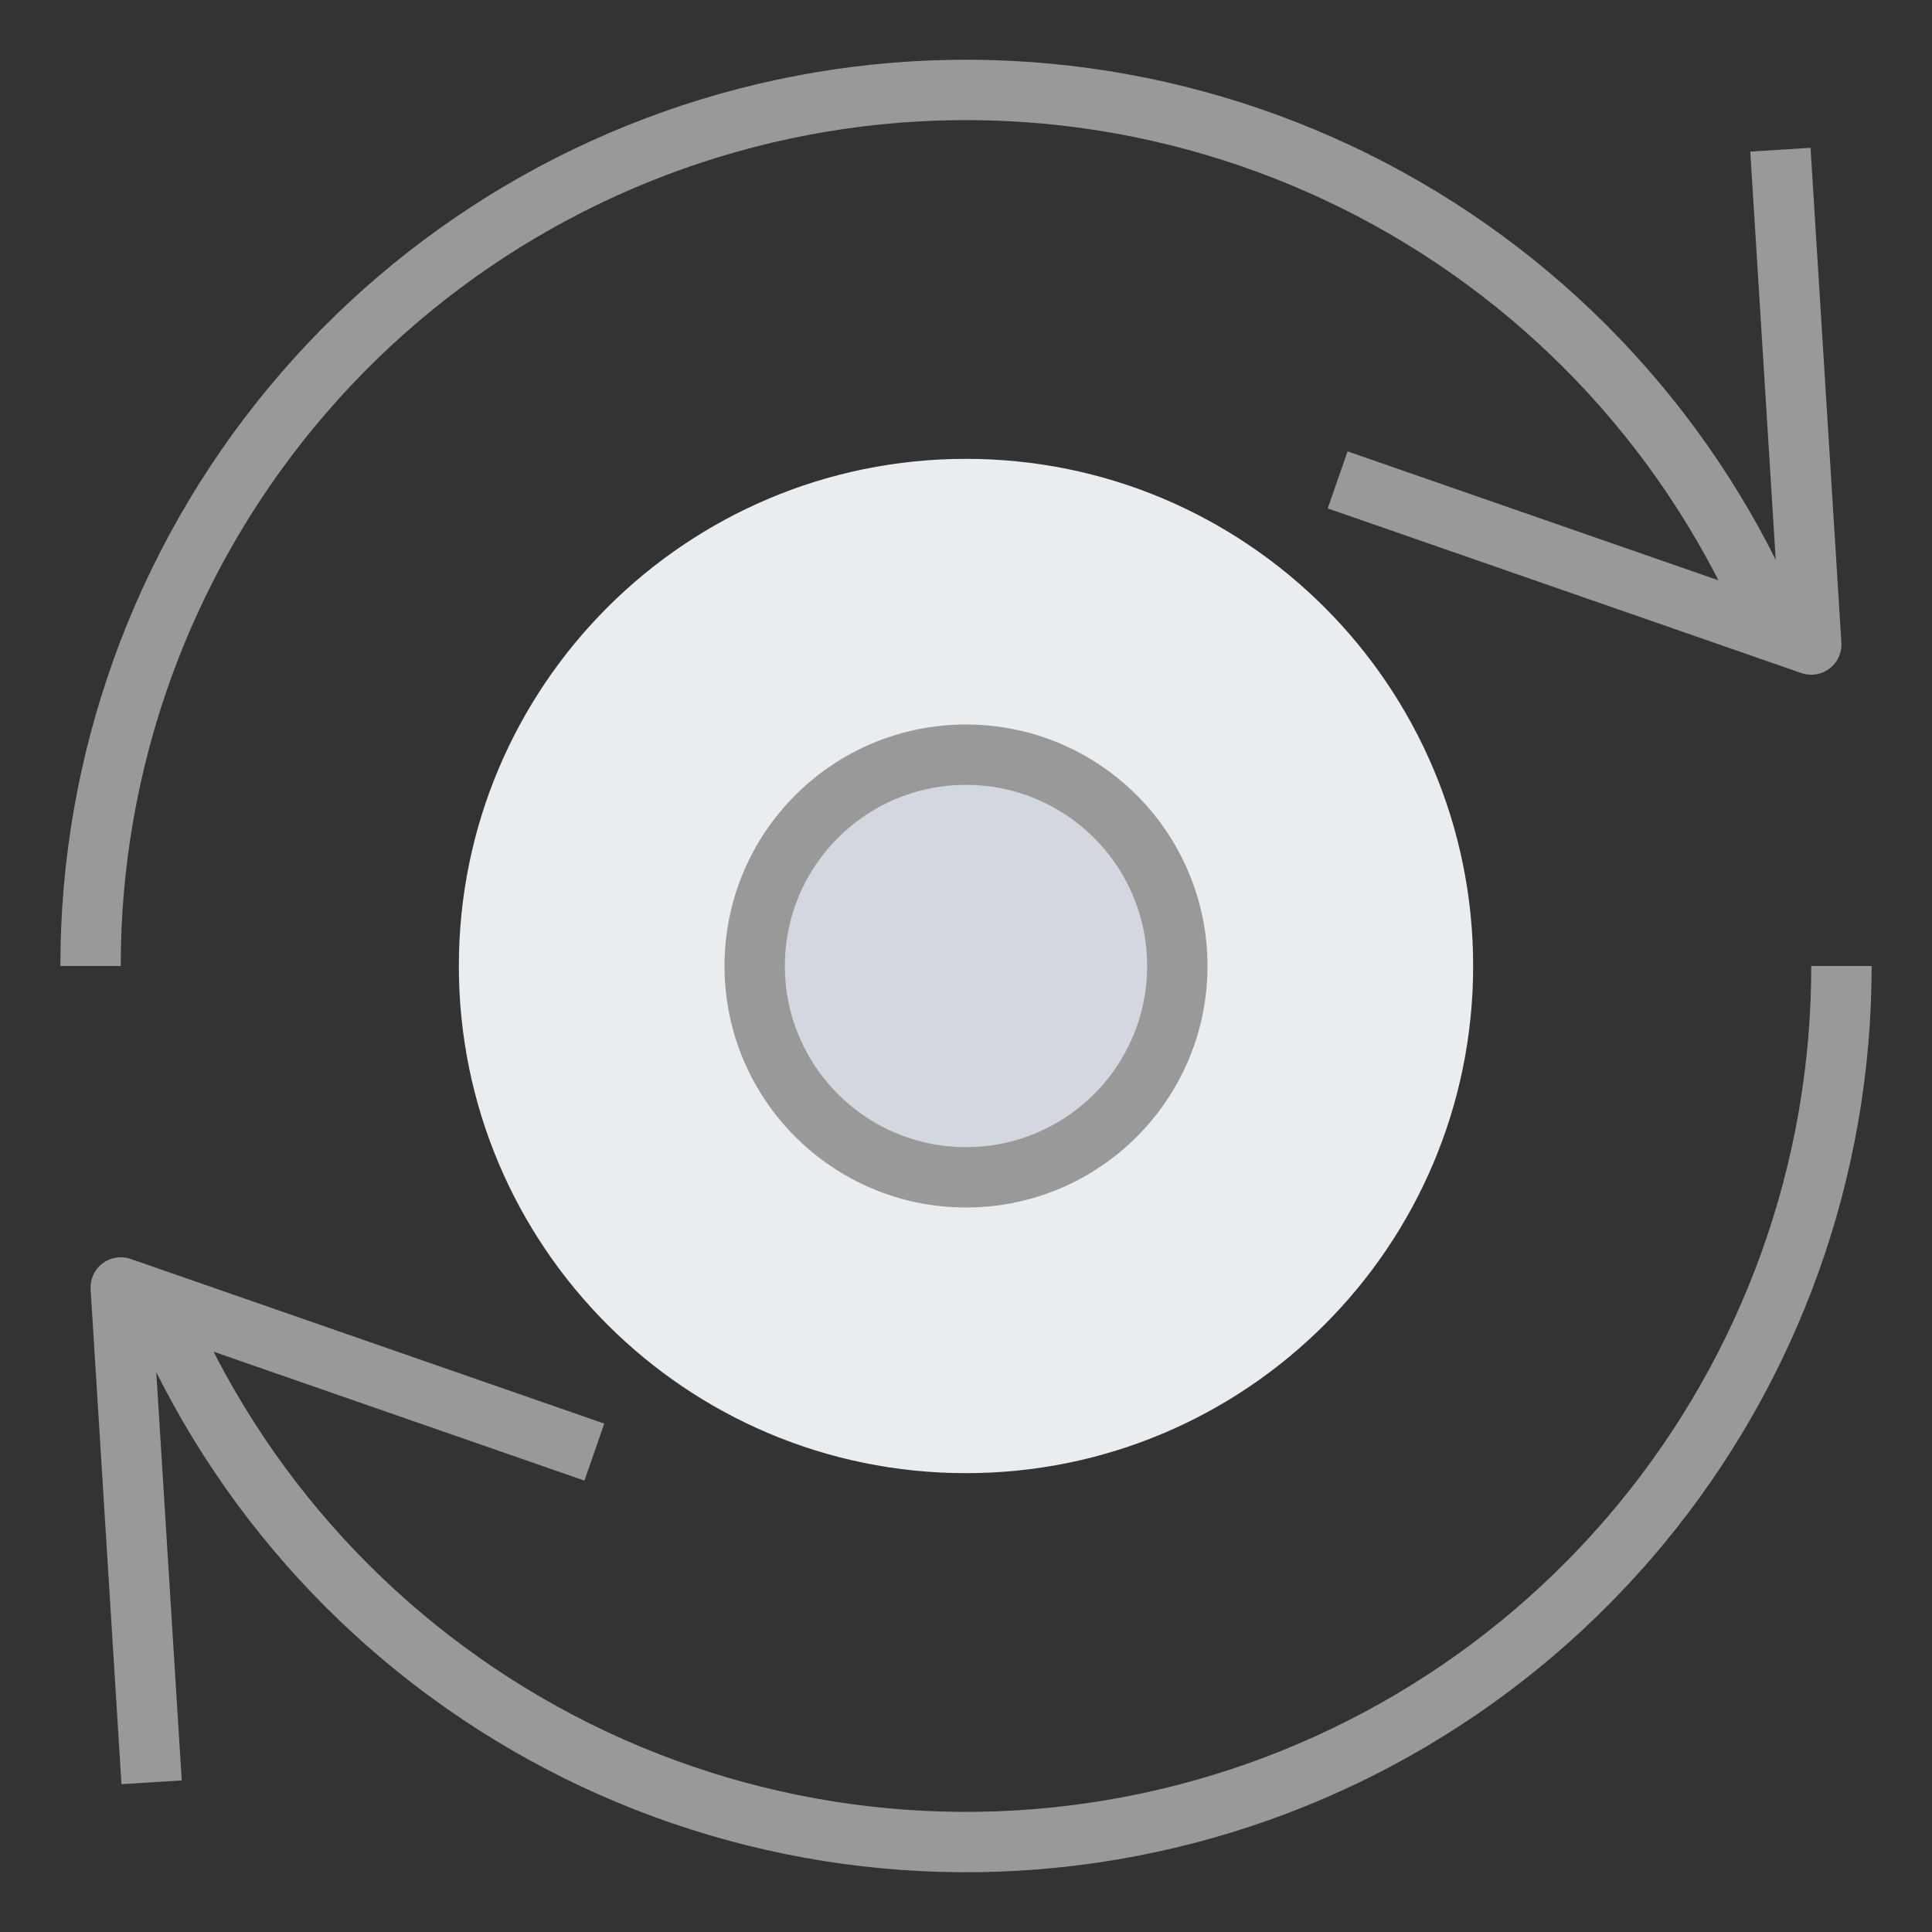
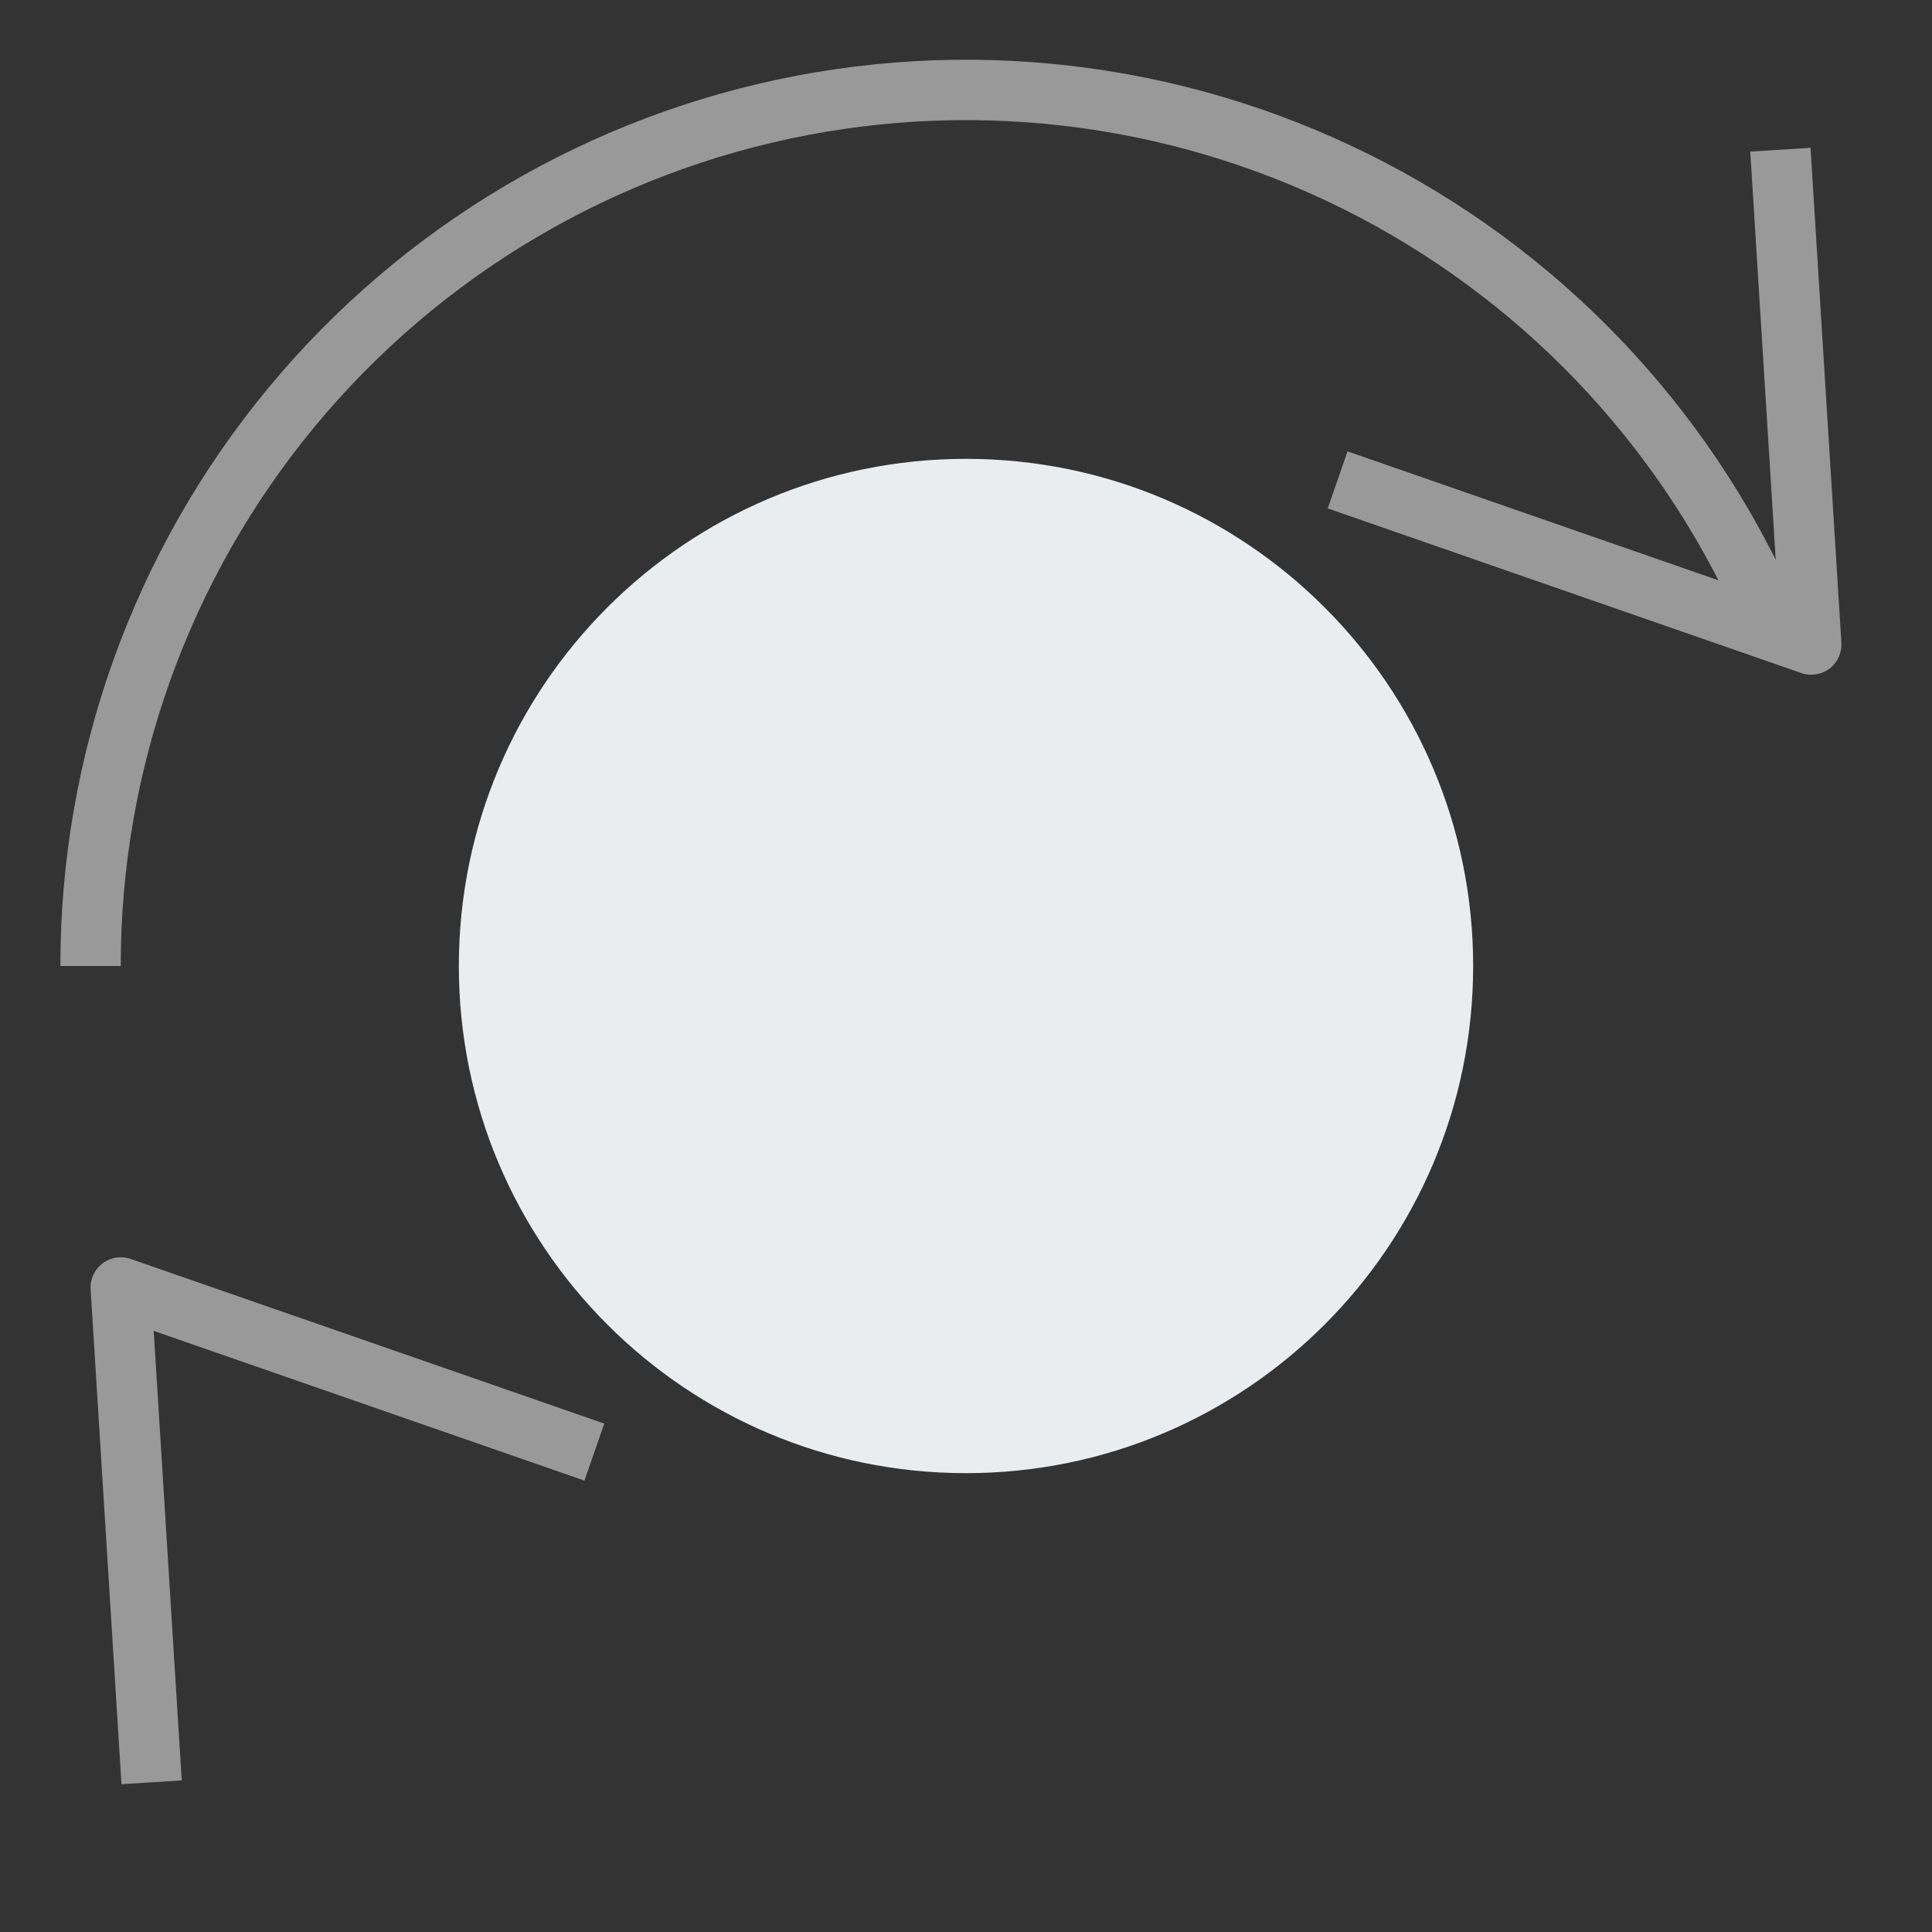
<svg xmlns="http://www.w3.org/2000/svg" width="64" height="64" viewBox="0 0 64 64" fill="none" version="1.1" id="svg14">
  <rect x="0" y="0" width="64" height="64" fill="#333333" stroke="none" />
  <defs id="defs18" />
-   <path d="m 32,48.8 c 9.278,0 16.8,-7.522 16.8,-16.8 0,-9.278 -7.522,-16.8 -16.8,-16.8 -9.278,0 -16.8,7.522 -16.8,16.8 0,9.278 7.522,16.8 16.8,16.8 z" fill="#D0D5DD" id="path2" style="fill:#eaedf0;fill-opacity:1" />
-   <path d="m 32,39 c 3.866,0 7,-3.134 7,-7 0,-3.866 -3.134,-7 -7,-7 -3.866,0 -7,3.134 -7,7 0,3.866 3.134,7 7,7 z" fill="#98A2B3" stroke="black" stroke-width="2" stroke-linecap="round" stroke-linejoin="round" id="path4" style="fill:#d3d7df;fill-opacity:1;stroke:#999999;stroke-opacity:1" />
+   <path d="m 32,48.8 c 9.278,0 16.8,-7.522 16.8,-16.8 0,-9.278 -7.522,-16.8 -16.8,-16.8 -9.278,0 -16.8,7.522 -16.8,16.8 0,9.278 7.522,16.8 16.8,16.8 " fill="#D0D5DD" id="path2" style="fill:#eaedf0;fill-opacity:1" />
  <path d="M 58.98,21.345 C 56.503,15.061 51.911,9.839 45.996,6.58 40.08,3.32 33.213,2.227 26.578,3.49 19.943,4.753 13.957,8.292 9.652,13.497 5.348,18.702 2.995,25.246 3,32" stroke="black" stroke-width="2" stroke-linejoin="round" id="path6" style="stroke:#999999;stroke-opacity:1" />
  <path d="M 58.978,4.959 60,21.351 44.311,15.897" stroke="black" stroke-width="2" stroke-linejoin="round" id="path8" style="stroke:#999999;stroke-opacity:1" />
-   <path d="m 5.02,42.655 c 2.477,6.284 7.069,11.506 12.984,14.765 5.915,3.26 12.783,4.352 19.418,3.089 6.635,-1.263 12.621,-4.802 16.925,-10.007 C 58.652,45.298 61.005,38.754 61,32" stroke="black" stroke-width="2" stroke-linejoin="round" id="path10" style="stroke:#999999;stroke-opacity:1" />
  <path d="M 5.022,59.041 4,42.649 l 15.689,5.454" stroke="black" stroke-width="2" stroke-linejoin="round" id="path12" style="stroke:#999999;stroke-opacity:1" />
</svg>